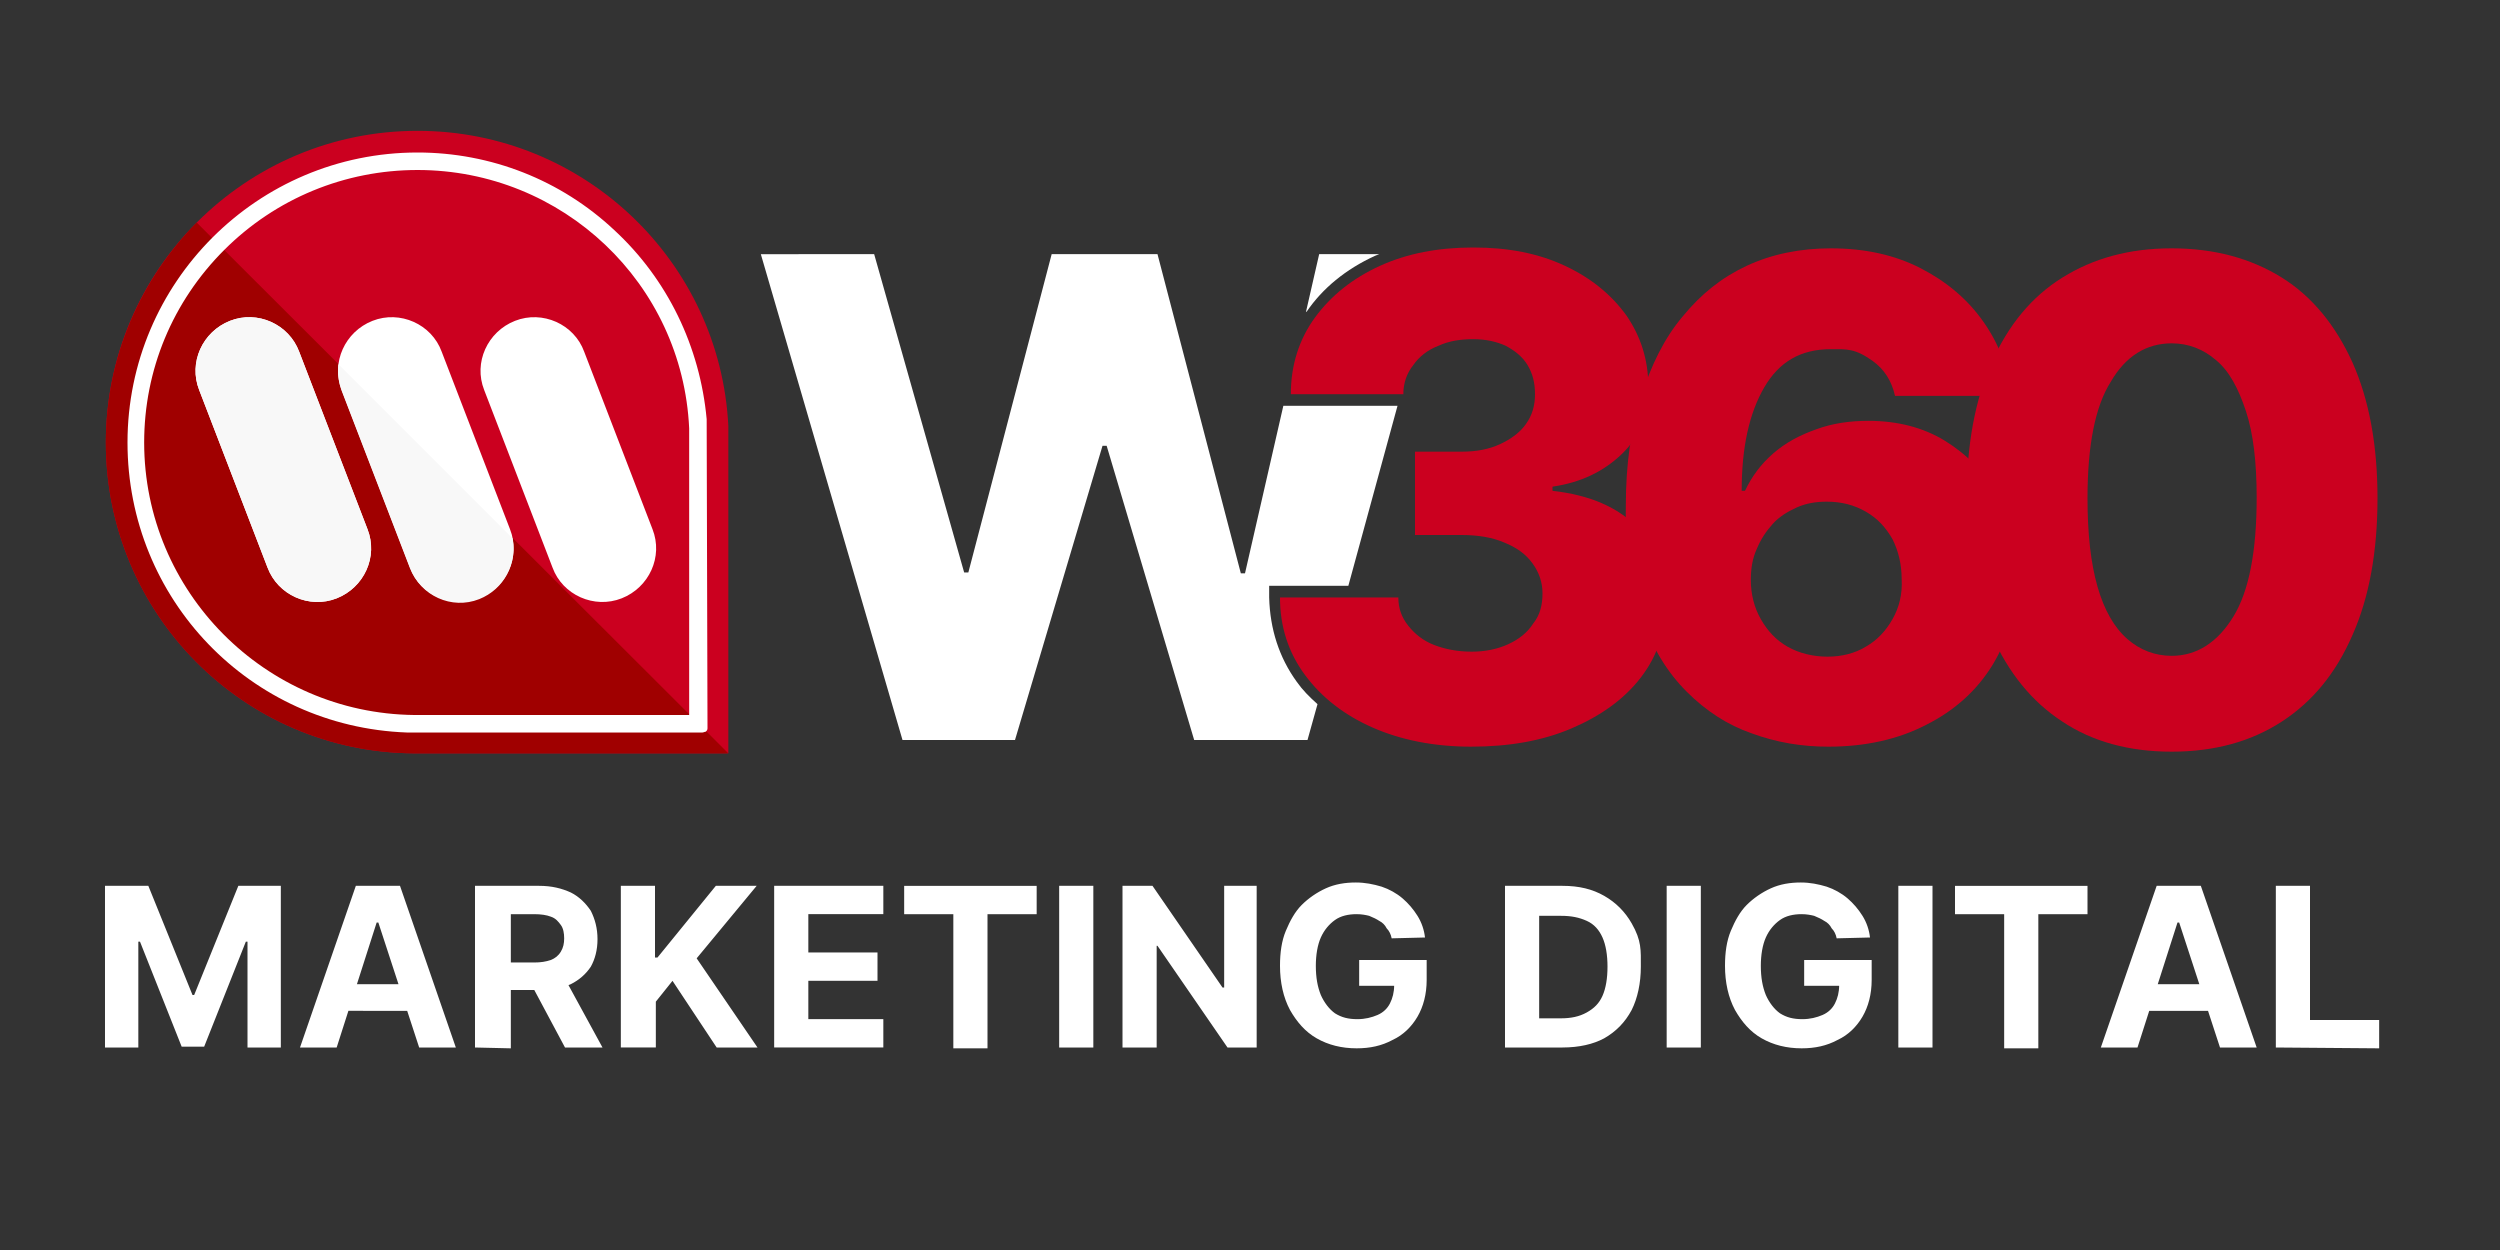
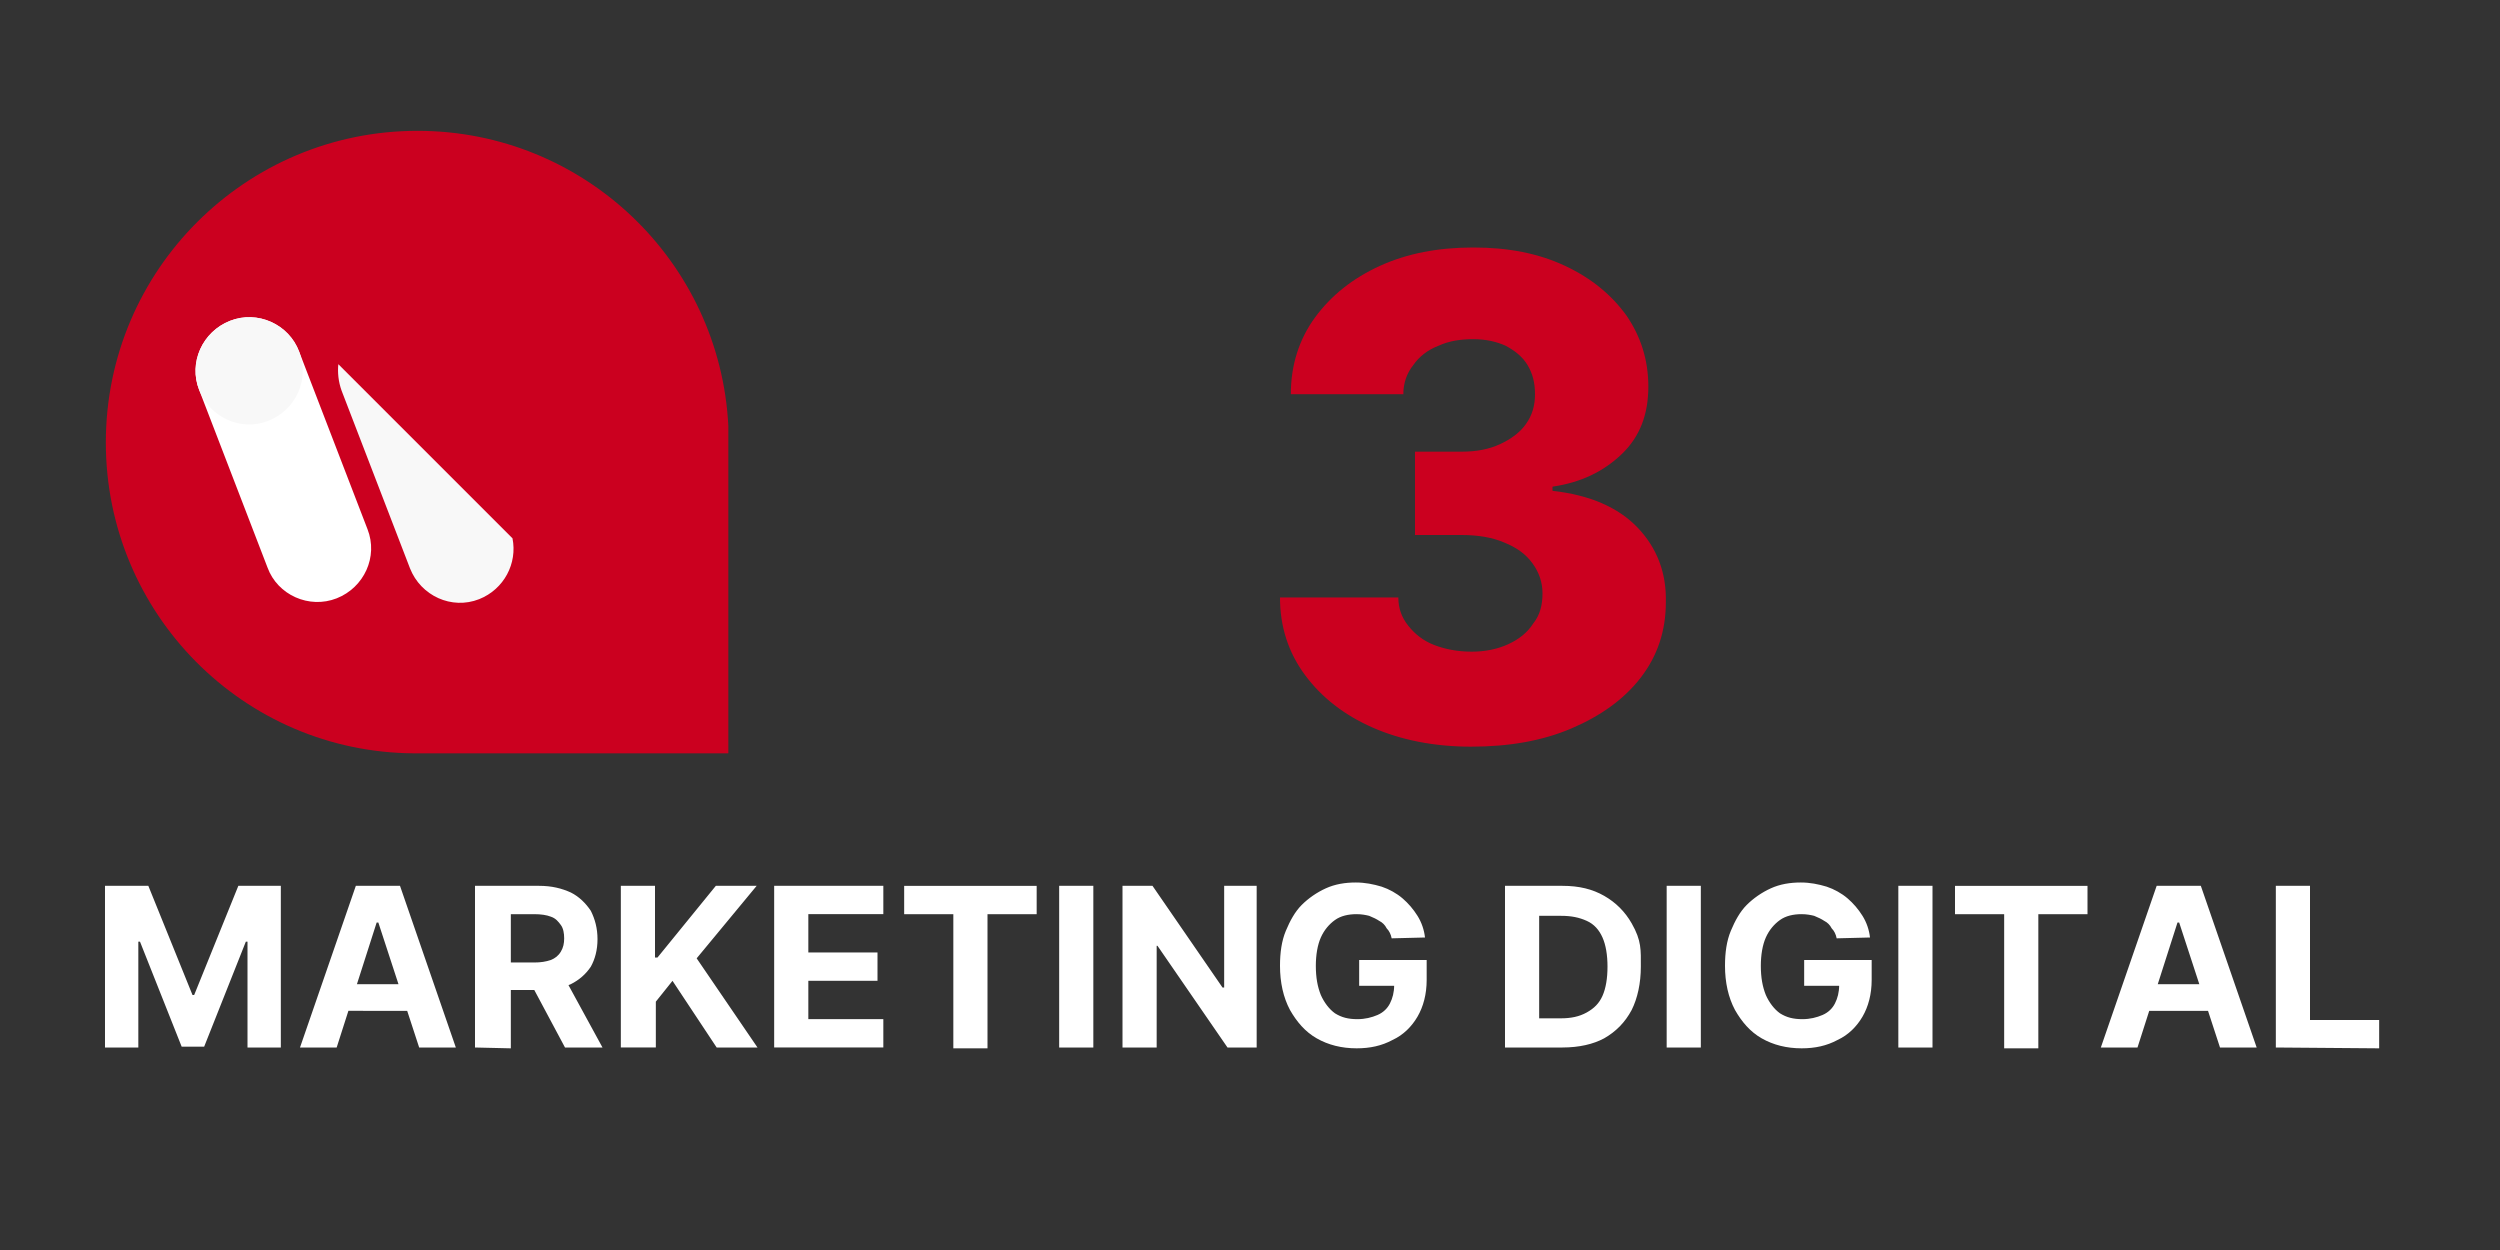
<svg xmlns="http://www.w3.org/2000/svg" xml:space="preserve" id="Camada_1" x="0" y="0" viewBox="0 0 300 150">
  <rect x="0" y="0" width="300" height="150" fill="#333333" stroke="none" />
  <style>.st0{fill:#fff}.st1{fill:#cb001f}.st3{fill:none}</style>
  <path d="M12.7 106.3h5.1l5.3 13.1h.2l5.3-13.1h5.1v19.4h-4V113h-.2l-5 12.6h-2.7l-5-12.6h-.2v12.7h-4v-19.4zM40.4 125.7H36l6.7-19.4H48l6.7 19.4h-4.4l-4.9-15h-.2zm-.3-7.6h10.4v3.2H40.1zM57 125.7v-19.4h7.7c1.5 0 2.7.3 3.8.8 1 .5 1.8 1.3 2.4 2.2.5 1 .8 2.1.8 3.4s-.3 2.4-.8 3.3q-.9 1.35-2.4 2.1c-1.1.5-2.3.7-3.8.7h-5.1v-3.3h4.5c.8 0 1.4-.1 2-.3.5-.2.9-.5 1.2-1s.4-1 .4-1.6-.1-1.2-.4-1.6-.6-.8-1.2-1c-.5-.2-1.2-.3-2-.3h-2.8v16.1zm10.5-8.8 4.8 8.8h-4.5l-4.7-8.8zM74.5 125.7v-19.4h4.1v8.6h.3l7-8.6h4.9l-7.2 8.7 7.3 10.7H86l-5.3-8-2 2.5v5.5zM92.9 125.7v-19.4H106v3.4h-9v4.6h8.3v3.4H97v4.6h9v3.4zM108.5 109.7v-3.4h15.9v3.4h-5.9v16.1h-4.1v-16.1zM131.2 106.3v19.4h-4.1v-19.4zM150.8 106.3v19.4h-3.5l-8.4-12.2h-.1v12.2h-4.1v-19.4h3.6l8.4 12.2h.2v-12.2zM167 112.6q-.15-.75-.6-1.2-.3-.6-.9-.9-.45-.3-1.2-.6c-.4-.1-.9-.2-1.5-.2-1 0-1.9.2-2.6.7s-1.3 1.2-1.7 2.1-.6 2.1-.6 3.4c0 1.4.2 2.5.6 3.5.4.9 1 1.7 1.7 2.2.8.5 1.6.7 2.7.7.9 0 1.7-.2 2.4-.5s1.2-.8 1.5-1.4.5-1.3.5-2.2l.8.1h-5v-3.1h8.1v2.4c0 1.7-.4 3.2-1.1 4.4s-1.7 2.2-3 2.8c-1.3.7-2.7 1-4.3 1q-2.7 0-4.8-1.2c-1.4-.8-2.4-2-3.2-3.4-.8-1.5-1.2-3.3-1.2-5.3 0-1.6.2-3 .7-4.2s1.1-2.3 1.9-3.1 1.8-1.5 2.9-2 2.3-.7 3.6-.7c1.1 0 2.1.2 3.1.5.9.3 1.8.8 2.5 1.4s1.3 1.3 1.8 2.1.8 1.7.9 2.6zM187.5 125.7h-6.9v-19.4h6.9c2 0 3.6.4 5 1.2q2.1 1.2 3.3 3.3c1.2 2.1 1.1 3.2 1.1 5.2s-.4 3.8-1.1 5.2c-.8 1.5-1.9 2.6-3.3 3.4-1.3.7-3 1.1-5 1.1m-2.8-3.5h2.6c1.2 0 2.2-.2 3.1-.7s1.5-1.1 1.9-2 .6-2.1.6-3.5-.2-2.6-.6-3.5-1-1.6-1.9-2-1.8-.6-3.1-.6h-2.6zM204.1 106.3v19.4H200v-19.4zM220.4 112.6q-.15-.75-.6-1.2-.3-.6-.9-.9-.45-.3-1.2-.6c-.4-.1-.9-.2-1.5-.2-1 0-1.9.2-2.6.7s-1.3 1.2-1.7 2.1-.6 2.1-.6 3.4c0 1.4.2 2.5.6 3.5.4.9 1 1.7 1.7 2.2.8.5 1.6.7 2.7.7.9 0 1.7-.2 2.4-.5s1.2-.8 1.5-1.4.5-1.3.5-2.2l.8.1h-5v-3.1h8.1v2.4c0 1.7-.4 3.2-1.1 4.4s-1.7 2.2-3 2.8c-1.3.7-2.7 1-4.3 1q-2.7 0-4.8-1.2c-1.4-.8-2.4-2-3.2-3.4-.8-1.5-1.2-3.3-1.2-5.3 0-1.6.2-3 .7-4.2s1.1-2.3 1.9-3.1 1.8-1.5 2.9-2 2.3-.7 3.6-.7c1.1 0 2.1.2 3.1.5.9.3 1.8.8 2.5 1.4s1.3 1.3 1.8 2.1.8 1.7.9 2.6zM231.9 106.3v19.4h-4.1v-19.4zM234.6 109.7v-3.4h15.9v3.4h-5.9v16.1h-4.1v-16.1zM256.5 125.7h-4.4l6.7-19.4h5.3l6.7 19.4h-4.4l-4.9-15h-.2zm-.3-7.6h10.4v3.2h-10.4zM273.1 125.7v-19.4h4.1v16.1h8.3v3.4z" class="st0" />
  <path d="M87.4 90.5V51.1c-1-19.7-17.3-35.4-37.3-35.4-20.6 0-37.4 16.7-37.4 37.4 0 20.5 16.5 37.2 37 37.3h37.7z" class="st1" />
-   <path d="M12.7 53.1c0 20.5 16.5 37.2 37 37.3h37.7L23.6 26.7c-6.7 6.8-10.9 16.1-10.9 26.4" style="fill:#a00000" />
  <path d="M44.1 63.5c1.3 3.3-.4 7-3.7 8.3s-7.1-.4-8.3-3.7l-8.2-21.3c-1.3-3.3.4-7 3.7-8.3s7.1.4 8.3 3.7z" class="st0" />
-   <path d="M84.3 87.9H48.8c-18.8-.7-33.5-16-33.5-34.8 0-19.2 15.6-34.8 34.8-34.8 8.8 0 17.2 3.3 23.6 9.3 6.4 5.9 10.3 14 11.1 22.7l.1 37.1c0 .2-.1.3-.2.4-.1 0-.3.1-.4.1M50.1 20.4c-8.7 0-17 3.4-23.2 9.6s-9.6 14.4-9.6 23.1c0 17.9 14.5 32.5 32.4 32.7h33V51.4c-.8-17.4-15.2-31-32.6-31" class="st0" />
-   <path d="M219.4 89.6c-3.2 0-6.2-.5-9.2-1.6-2.9-1-5.5-2.7-7.8-5s-4.1-5.2-5.4-8.9-2-8.2-1.9-13.5q0-7.2 1.8-12.9c1.2-3.8 2.8-7.1 5-9.7 2.2-2.7 4.7-4.7 7.7-6.1s6.4-2.1 10.1-2.1q6.15 0 10.8 2.4c3.1 1.6 5.6 3.7 7.5 6.4s3 5.6 3.3 8.9h-13.9q-.6-2.7-2.7-4.2c-2.1-1.5-3.1-1.4-5-1.4-3.6 0-6.2 1.5-8 4.6s-2.7 7.2-2.7 12.4h.4c.8-1.7 1.9-3.2 3.4-4.5s3.2-2.2 5.2-2.9c1.9-.7 4-1 6.2-1 3.5 0 6.6.8 9.2 2.4s4.8 3.8 6.3 6.6 2.3 6 2.2 9.6c0 4.1-.9 7.6-2.8 10.7s-4.6 5.5-8 7.2c-3.3 1.7-7.2 2.6-11.7 2.6m-.1-10.8c1.7 0 3.3-.4 4.6-1.2 1.4-.8 2.4-1.9 3.2-3.3s1.2-3 1.1-4.8c0-1.8-.4-3.4-1.1-4.8-.8-1.4-1.8-2.5-3.2-3.3s-2.9-1.2-4.7-1.2c-1.3 0-2.5.2-3.6.7s-2.1 1.1-2.9 2-1.4 1.8-1.9 3c-.5 1.1-.7 2.3-.7 3.7 0 1.7.4 3.3 1.2 4.7s1.8 2.5 3.2 3.3 3.1 1.2 4.8 1.2" class="st1" />
-   <path d="M260.6 90.2c-5.1 0-9.5-1.2-13.1-3.6-3.7-2.4-6.5-5.9-8.5-10.4s-3-10-3-16.4 1-11.8 3-16.3 4.8-7.9 8.5-10.2 8-3.5 13.1-3.5 9.5 1.2 13.2 3.5 6.5 5.8 8.5 10.2c2 4.5 3 9.9 3 16.3s-1 11.9-3 16.4c-2 4.6-4.8 8-8.5 10.4s-8.1 3.6-13.2 3.6m0-11.5c3 0 5.5-1.6 7.4-4.7s2.8-7.9 2.8-14.3c0-4.2-.4-7.7-1.3-10.4s-2-4.8-3.6-6.1c-1.5-1.3-3.3-2-5.3-2-3 0-5.5 1.5-7.3 4.6-1.9 3-2.8 7.7-2.8 14 0 4.3.4 7.8 1.2 10.6q1.2 4.2 3.6 6.3c1.5 1.3 3.3 2 5.3 2" class="st1" />
  <path d="m169.2 70.3.1 1.3c0 1 .4 1.8.9 2.6.6.8 1.5 1.4 2.5 1.9 1.1.5 2.5.7 3.9.7 1.5 0 2.8-.3 3.8-.8 1.1-.5 1.9-1.2 2.4-2 .6-.8.8-1.7.8-2.8s-.3-2-.9-2.8c-.6-.9-1.6-1.5-2.8-2-1.3-.5-2.8-.8-4.6-.8h-7V52.8h7c1.5 0 2.9-.2 4-.7s1.9-1.1 2.5-1.9.8-1.7.8-2.8-.2-2-.7-2.7q-.75-1.2-2.1-1.8c-.9-.5-2-.7-3.3-.7-1.4 0-2.6.2-3.7.7-1 .5-1.8 1.1-2.4 1.9q-.9 1.2-.9 2.7v1.3h-1.9l-5.9 21.6z" class="st3" />
  <path d="M195.5 64.2c-2.1-2.1-5.2-3.5-9.4-4l-1.2-.1v-2.9l1.2-.2c3.1-.4 5.6-1.6 7.5-3.5s2.8-4.2 2.8-7.1-.8-5.4-2.4-7.7-3.9-4.2-6.8-5.5c-3-1.4-6.5-2.1-10.4-2.1-4 0-7.5.7-10.6 2.1-3 1.4-5.5 3.3-7.2 5.8-1.5 2-2.3 4.4-2.6 7h10.8c.2-1.1.6-2.1 1.3-2.9.9-1.2 2.1-2.1 3.6-2.8q2.1-.9 4.8-.9c1.7 0 3.2.3 4.5 1 1.4.7 2.4 1.6 3.2 2.8s1.2 2.6 1.1 4.2c0 1.6-.4 3.1-1.3 4.4-.9 1.2-2.1 2.2-3.7 2.9-1.5.6-3.2 1-5.1 1h-4.2V63h4.2c2.1 0 4 .3 5.7 1s3 1.7 4 2.9c1 1.3 1.5 2.8 1.4 4.5 0 1.6-.4 3.1-1.3 4.4s-2.1 2.2-3.6 2.9-3.1 1-5 1c-1.8 0-3.5-.3-5-.9s-2.8-1.6-3.7-2.7c-.7-.9-1.1-1.8-1.3-2.8h-11.5c.3 2.6 1.1 5 2.7 7.1 1.8 2.5 4.4 4.5 7.5 5.9 3.2 1.4 7 2.2 11.2 2.2 4.3 0 8.2-.7 11.6-2.1 3.3-1.4 5.9-3.3 7.7-5.7s2.7-5 2.7-8.1c-.1-3.6-1.1-6.2-3.2-8.4" class="st3" />
-   <path d="M165 30.7c.2-.1.3-.1.5-.2h-7.2l-1.6 7s0-.1.1-.1c1.9-2.8 4.7-5.1 8.2-6.7M155.6 81.8c-2.1-2.9-3.2-6.3-3.3-10.1v-1.4h9.5l5.9-21.6H154l-4.6 20.1h-.5l-10-38.3h-12.7l-10 38.2h-.5l-10.8-38.2H91.3l17 58.3h13.5l10.5-35.3h.5l10.5 35.3h13.6l1.2-4.3c-1-.9-1.8-1.7-2.5-2.7M61.2 63.5c1.3 3.3-.4 7-3.7 8.3s-7.1-.4-8.3-3.7L41 46.8c-1.3-3.3.4-7 3.7-8.3s7.1.4 8.3 3.7zM78.3 63.5c1.3 3.3-.4 7-3.7 8.3s-7.1-.4-8.3-3.7l-8.2-21.3c-1.3-3.3.4-7 3.7-8.3s7.1.4 8.3 3.7z" class="st0" />
-   <path d="M61.5 64.6 40.6 43.7c-.1 1 0 2.1.4 3.2l8.2 21.3c1.3 3.3 5 5 8.3 3.7 3-1.2 4.6-4.3 4-7.3M35.9 42.2c-1.3-3.3-5-5-8.3-3.7s-5 5-3.7 8.3l8.2 21.3c1.3 3.3 5 5 8.3 3.7s5-5 3.7-8.3z" style="fill:#f8f8f8" />
+   <path d="M61.5 64.6 40.6 43.7c-.1 1 0 2.1.4 3.2l8.2 21.3c1.3 3.3 5 5 8.3 3.7 3-1.2 4.6-4.3 4-7.3M35.9 42.2c-1.3-3.3-5-5-8.3-3.7s-5 5-3.7 8.3c1.3 3.3 5 5 8.3 3.7s5-5 3.7-8.3z" style="fill:#f8f8f8" />
  <path d="M196.5 63.3c-2.3-2.4-5.7-3.9-10.2-4.4v-.5c3.4-.5 6.1-1.8 8.3-3.9s3.2-4.8 3.2-8.1c0-3.2-.9-6-2.6-8.5-1.8-2.5-4.2-4.5-7.4-6s-6.8-2.2-11-2.2-7.9.7-11.2 2.2-5.9 3.6-7.8 6.2-2.9 5.7-2.9 9.2h13.5c0-1.3.4-2.5 1.2-3.5.7-1 1.7-1.8 3-2.3 1.3-.6 2.7-.8 4.2-.8s2.8.3 3.9.8c1.1.6 2 1.3 2.6 2.3s.9 2.1.9 3.5c0 1.3-.3 2.5-1.1 3.6-.7 1-1.8 1.8-3.1 2.4s-2.8.9-4.6.9h-5.6v10h5.6q3 0 5.1.9c1.5.6 2.6 1.4 3.4 2.5q1.2 1.65 1.2 3.6c0 1.4-.3 2.6-1.1 3.6-.7 1.1-1.7 1.9-3 2.5s-2.8.9-4.4.9c-1.7 0-3.2-.3-4.5-.8s-2.3-1.3-3.1-2.3-1.2-2.1-1.2-3.4h-14.2q0 5.25 3 9.3t8.1 6.3c3.4 1.5 7.4 2.3 11.8 2.3 4.6 0 8.6-.7 12.1-2.2s6.3-3.5 8.3-6.1 3-5.6 3-9c.1-3.6-1.1-6.6-3.4-9" class="st1" />
</svg>